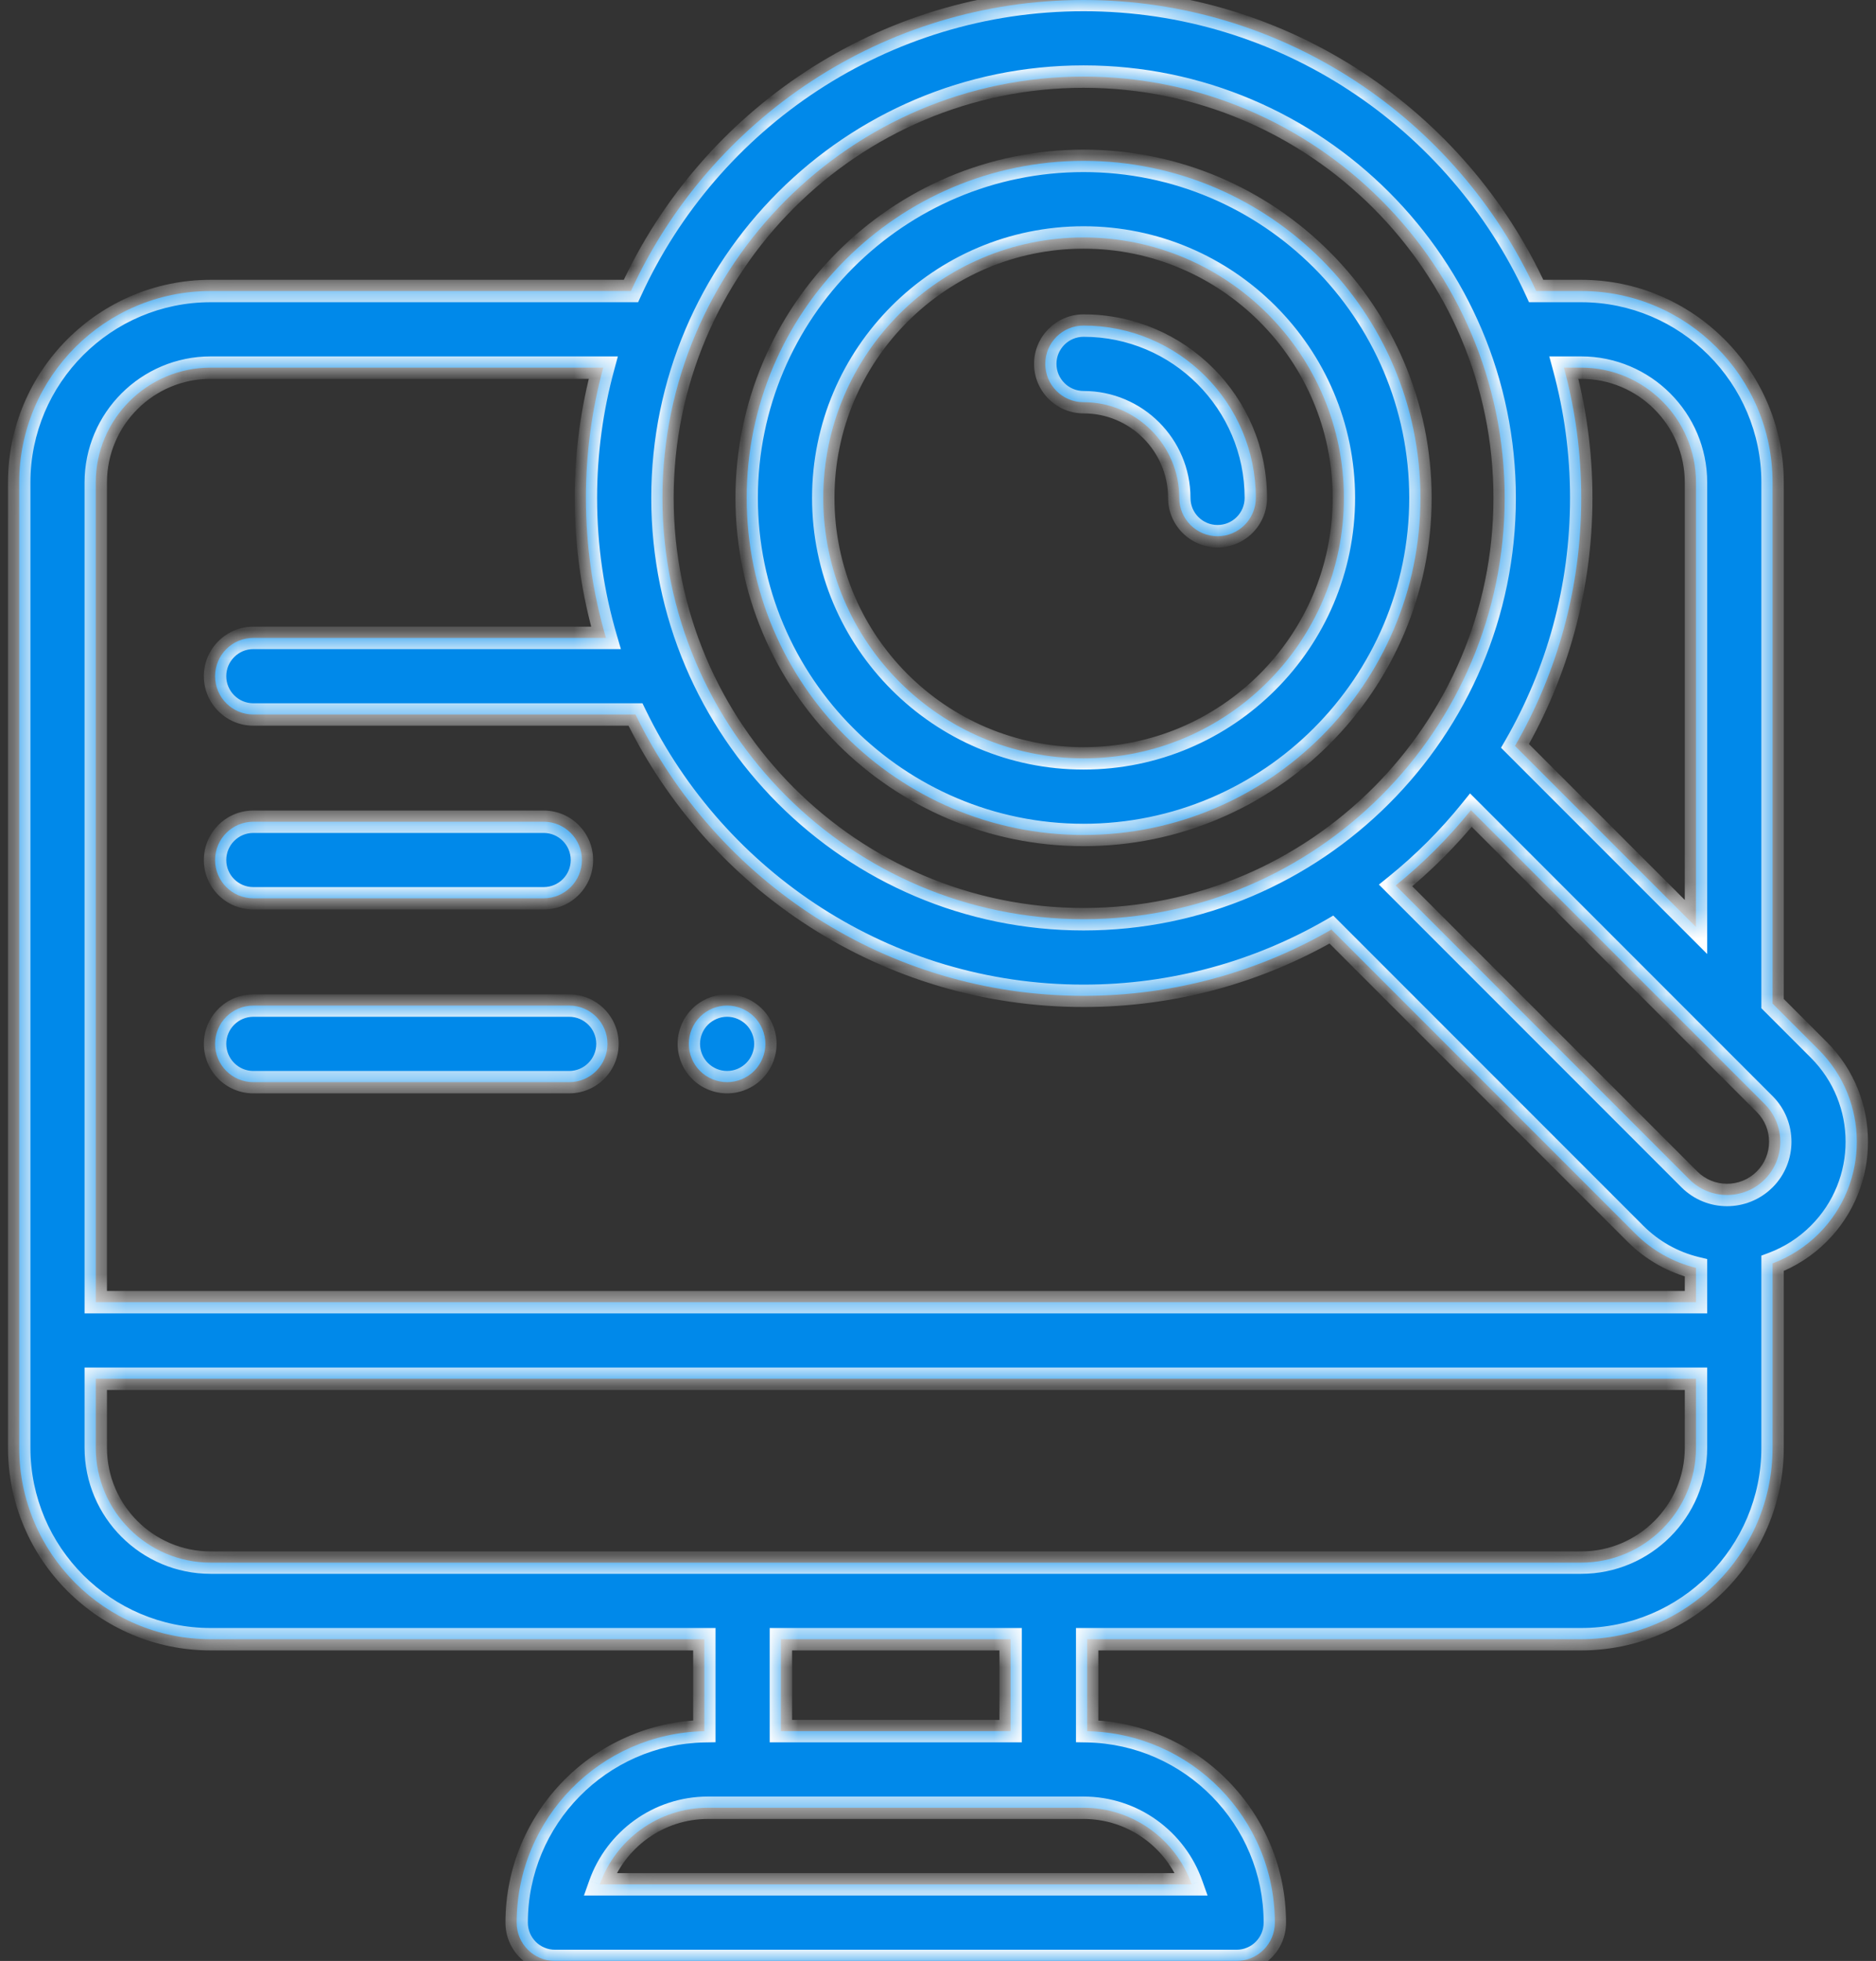
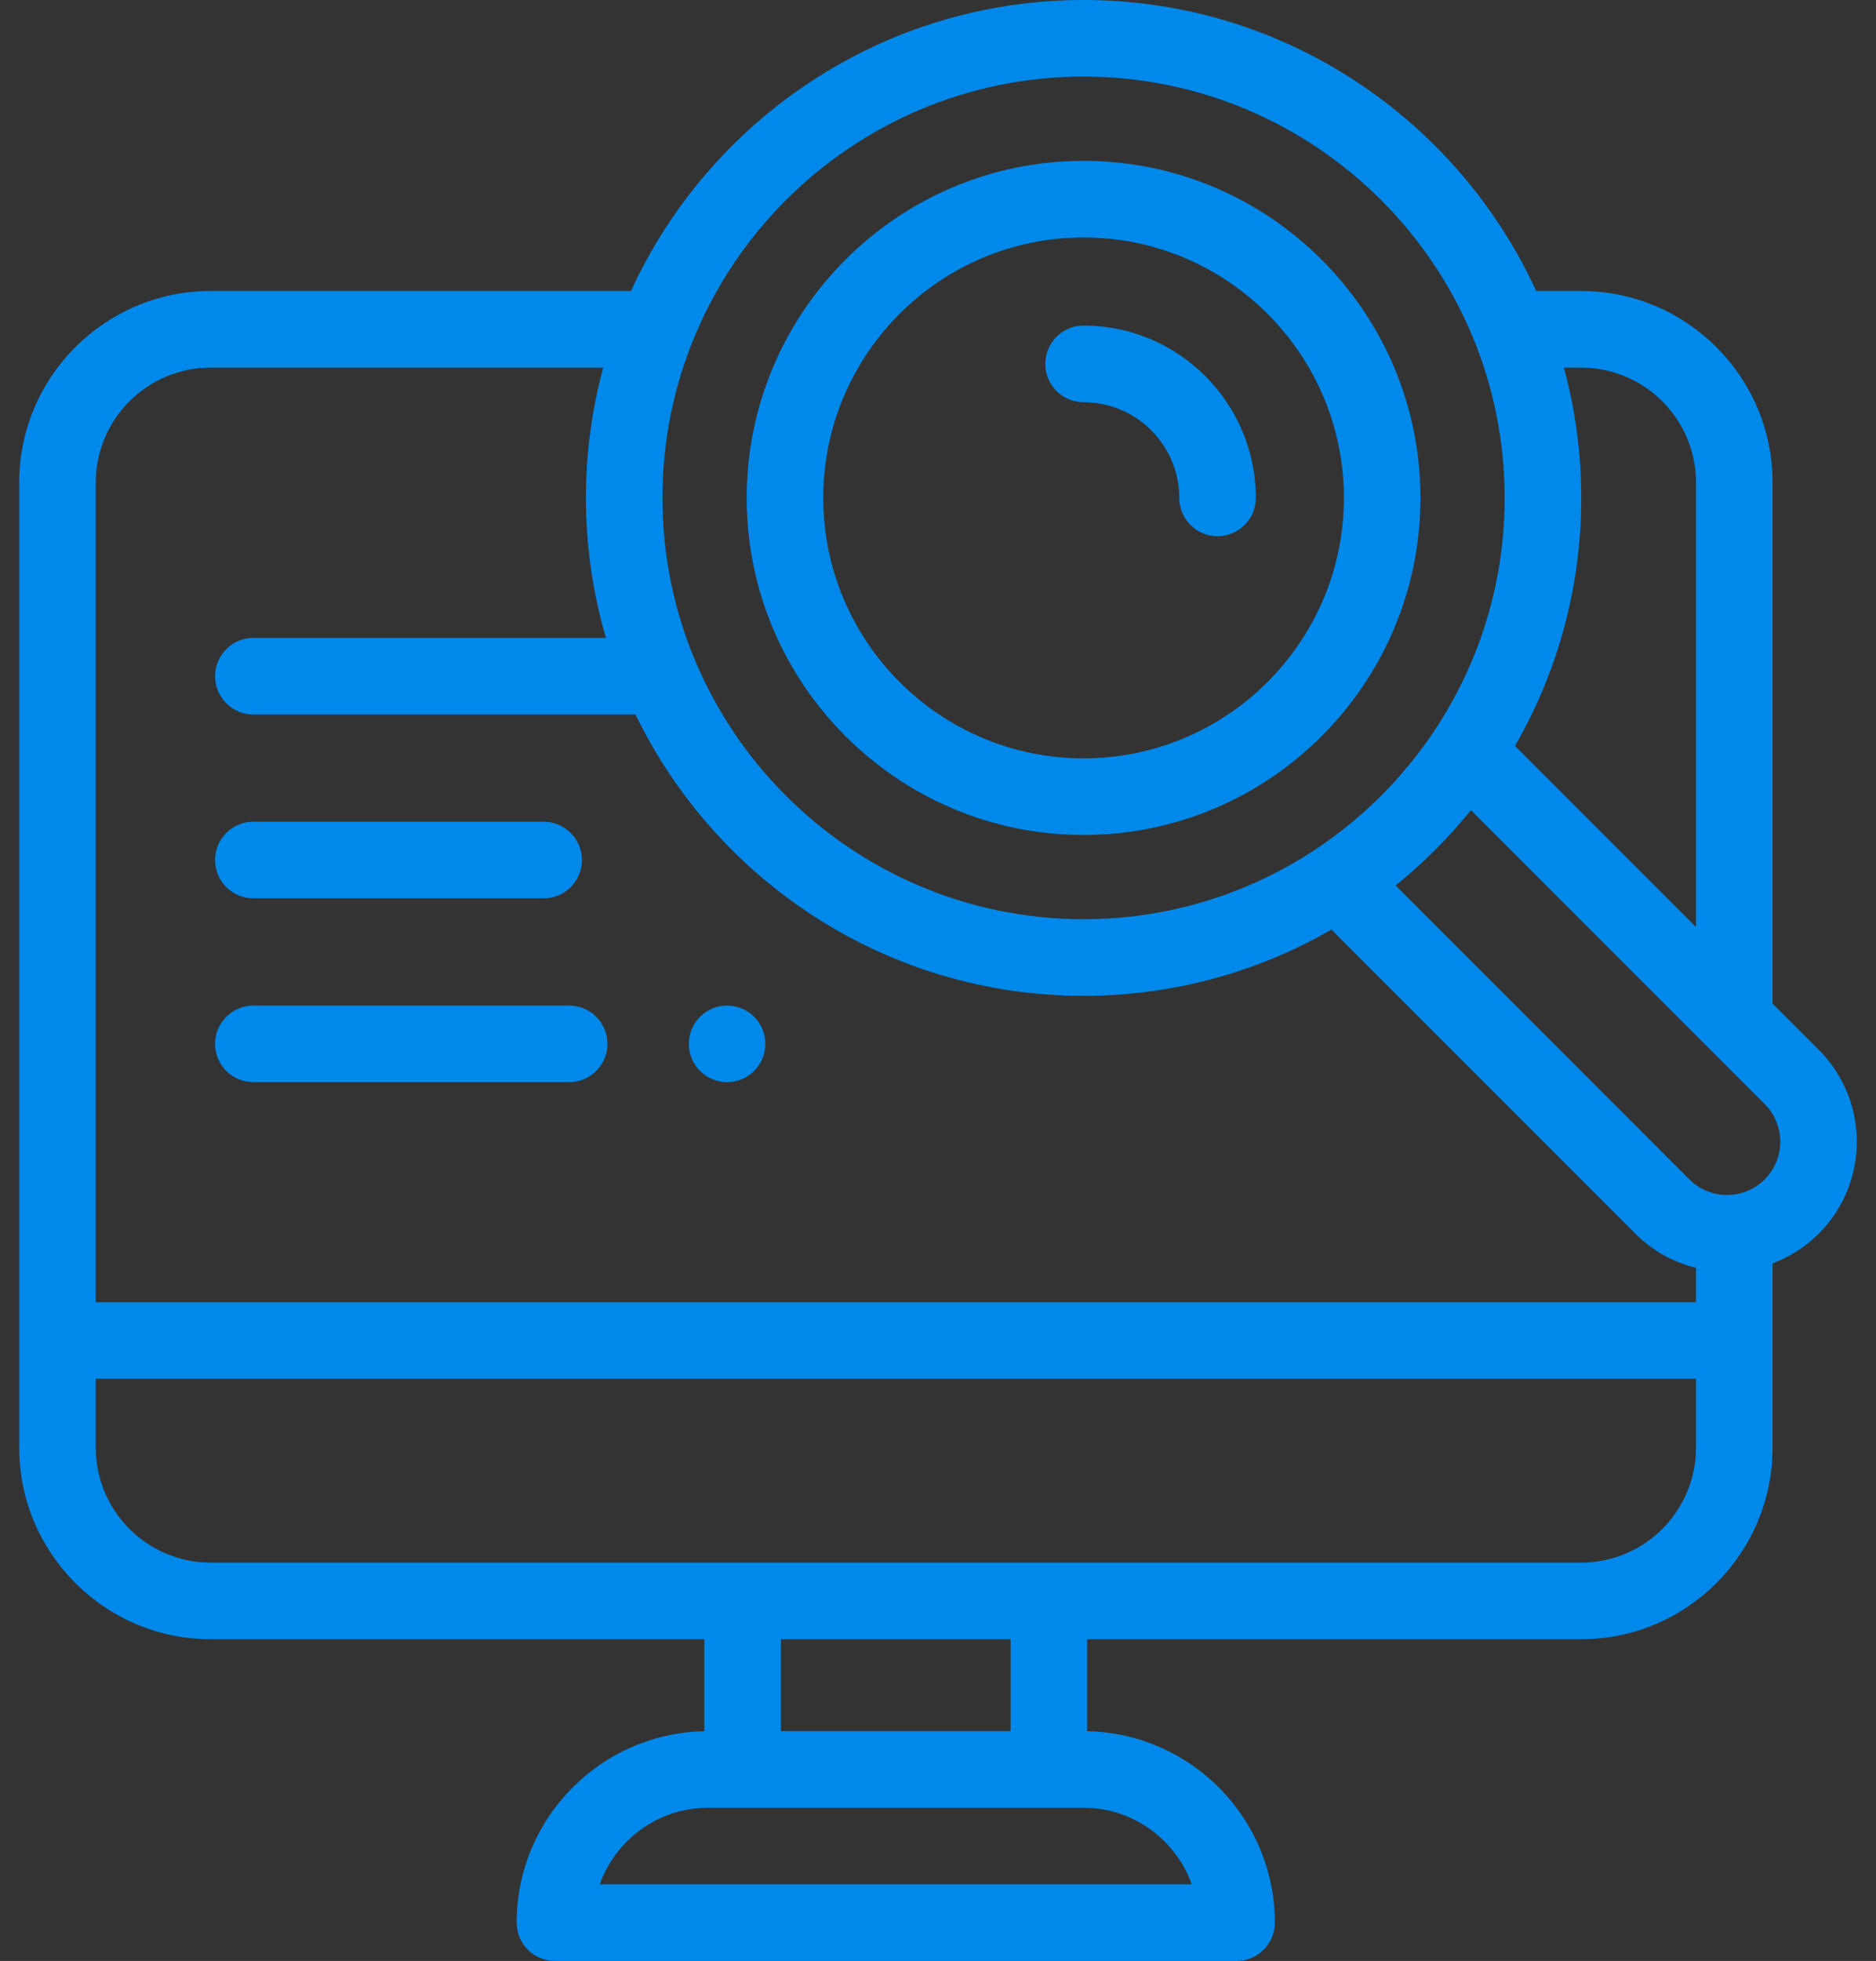
<svg xmlns="http://www.w3.org/2000/svg" width="67" height="70" viewBox="0 0 67 70" fill="none">
  <rect x="0" y="0" width="67" height="70" fill="#333333" stroke="none" />
  <g id="Union">
    <mask id="path-1-inside-1_1026_2738" fill="white">
-       <path fill-rule="evenodd" clip-rule="evenodd" d="M64.959 37.478L63.306 35.825V17.224C63.306 13.455 60.239 10.388 56.469 10.388H54.864C52.054 4.264 45.866 0 38.699 0C31.532 0 25.343 4.264 22.534 10.388H7.522C3.753 10.388 0.686 13.455 0.686 17.224V51.678C0.686 55.448 3.753 58.515 7.522 58.515H25.155V61.799C21.446 61.871 18.452 64.908 18.452 68.633C18.452 69.388 19.064 70 19.819 70H44.163C44.918 70 45.53 69.388 45.53 68.633C45.53 64.908 42.535 61.871 38.827 61.799V58.515H56.469C60.239 58.515 63.306 55.448 63.306 51.678V45.099C63.919 44.87 64.482 44.511 64.959 44.035C66.766 42.227 66.766 39.286 64.959 37.478ZM56.469 13.123C58.731 13.123 60.571 14.963 60.571 17.224V33.091L54.107 26.627C55.612 24.019 56.473 20.995 56.473 17.774C56.473 16.165 56.257 14.606 55.854 13.123H56.469ZM38.699 2.734C46.991 2.734 53.738 9.481 53.738 17.774C53.738 26.067 46.991 32.813 38.699 32.813C30.406 32.813 23.659 26.067 23.659 17.774C23.659 9.481 30.406 2.734 38.699 2.734ZM7.522 13.123H21.544C21.141 14.606 20.925 16.165 20.925 17.774C20.925 19.509 21.176 21.184 21.641 22.771H9.048C8.293 22.771 7.681 23.383 7.681 24.138C7.681 24.892 8.293 25.505 9.048 25.505H22.696C25.576 31.444 31.667 35.548 38.699 35.548C41.919 35.548 44.943 34.687 47.551 33.183L58.402 44.035C59.01 44.642 59.757 45.06 60.571 45.259V46.483H3.42V17.224C3.42 14.963 5.261 13.123 7.522 13.123ZM42.561 67.266H21.421C21.985 65.674 23.506 64.531 25.288 64.531H38.693C40.476 64.531 41.997 65.674 42.561 67.266ZM36.093 61.796H27.889V58.515H36.093V61.796ZM56.469 55.781H7.522C5.261 55.781 3.42 53.94 3.42 51.678V49.218H60.571V51.678C60.571 53.94 58.731 55.781 56.469 55.781ZM63.025 42.101C62.284 42.843 61.077 42.842 60.335 42.101L49.844 31.609C50.833 30.811 51.735 29.909 52.533 28.92L63.025 39.412C63.766 40.153 63.766 41.359 63.025 42.101ZM50.73 17.774C50.73 24.409 45.333 29.806 38.699 29.806C32.065 29.806 26.667 24.409 26.667 17.774C26.667 11.14 32.065 5.742 38.699 5.742C45.333 5.742 50.73 11.14 50.73 17.774ZM47.996 17.774C47.996 12.648 43.825 8.477 38.699 8.477C33.572 8.477 29.402 12.648 29.402 17.774C29.402 22.9 33.572 27.071 38.699 27.071C43.825 27.071 47.996 22.9 47.996 17.774ZM19.416 32.067H9.048C8.293 32.067 7.681 31.455 7.681 30.7C7.681 29.946 8.293 29.333 9.048 29.333H19.416C20.171 29.333 20.783 29.946 20.783 30.7C20.783 31.455 20.171 32.067 19.416 32.067ZM20.328 38.63H9.048C8.293 38.63 7.681 38.018 7.681 37.263C7.681 36.508 8.293 35.896 9.048 35.896H20.328C21.082 35.896 21.695 36.508 21.695 37.263C21.695 38.018 21.082 38.63 20.328 38.63ZM25.968 38.63C26.327 38.63 26.68 38.485 26.934 38.229C27.189 37.975 27.335 37.624 27.335 37.263C27.335 36.903 27.189 36.55 26.934 36.296C26.68 36.042 26.327 35.895 25.968 35.895C25.608 35.895 25.255 36.042 25.001 36.296C24.745 36.55 24.601 36.903 24.601 37.263C24.601 37.624 24.745 37.975 25.001 38.229C25.255 38.485 25.607 38.63 25.968 38.63ZM42.117 17.774C42.117 15.89 40.583 14.357 38.699 14.357C37.943 14.357 37.331 13.745 37.331 12.989C37.331 12.235 37.943 11.622 38.699 11.622C42.091 11.622 44.851 14.382 44.851 17.774C44.851 18.529 44.239 19.141 43.484 19.141C42.729 19.141 42.117 18.529 42.117 17.774Z" />
+       <path fill-rule="evenodd" clip-rule="evenodd" d="M64.959 37.478L63.306 35.825V17.224C63.306 13.455 60.239 10.388 56.469 10.388H54.864C52.054 4.264 45.866 0 38.699 0C31.532 0 25.343 4.264 22.534 10.388H7.522C3.753 10.388 0.686 13.455 0.686 17.224V51.678C0.686 55.448 3.753 58.515 7.522 58.515H25.155V61.799C21.446 61.871 18.452 64.908 18.452 68.633C18.452 69.388 19.064 70 19.819 70H44.163C44.918 70 45.53 69.388 45.53 68.633C45.53 64.908 42.535 61.871 38.827 61.799V58.515H56.469C60.239 58.515 63.306 55.448 63.306 51.678V45.099C63.919 44.87 64.482 44.511 64.959 44.035C66.766 42.227 66.766 39.286 64.959 37.478ZM56.469 13.123C58.731 13.123 60.571 14.963 60.571 17.224V33.091L54.107 26.627C55.612 24.019 56.473 20.995 56.473 17.774C56.473 16.165 56.257 14.606 55.854 13.123H56.469ZM38.699 2.734C46.991 2.734 53.738 9.481 53.738 17.774C53.738 26.067 46.991 32.813 38.699 32.813C30.406 32.813 23.659 26.067 23.659 17.774C23.659 9.481 30.406 2.734 38.699 2.734ZM7.522 13.123H21.544C21.141 14.606 20.925 16.165 20.925 17.774C20.925 19.509 21.176 21.184 21.641 22.771H9.048C8.293 22.771 7.681 23.383 7.681 24.138C7.681 24.892 8.293 25.505 9.048 25.505H22.696C25.576 31.444 31.667 35.548 38.699 35.548C41.919 35.548 44.943 34.687 47.551 33.183L58.402 44.035C59.01 44.642 59.757 45.06 60.571 45.259V46.483H3.42V17.224C3.42 14.963 5.261 13.123 7.522 13.123ZM42.561 67.266H21.421C21.985 65.674 23.506 64.531 25.288 64.531H38.693C40.476 64.531 41.997 65.674 42.561 67.266ZM36.093 61.796H27.889V58.515H36.093V61.796ZM56.469 55.781H7.522C5.261 55.781 3.42 53.94 3.42 51.678V49.218H60.571V51.678C60.571 53.94 58.731 55.781 56.469 55.781ZM63.025 42.101C62.284 42.843 61.077 42.842 60.335 42.101L49.844 31.609C50.833 30.811 51.735 29.909 52.533 28.92L63.025 39.412C63.766 40.153 63.766 41.359 63.025 42.101ZM50.73 17.774C50.73 24.409 45.333 29.806 38.699 29.806C32.065 29.806 26.667 24.409 26.667 17.774C26.667 11.14 32.065 5.742 38.699 5.742C45.333 5.742 50.73 11.14 50.73 17.774ZM47.996 17.774C33.572 8.477 29.402 12.648 29.402 17.774C29.402 22.9 33.572 27.071 38.699 27.071C43.825 27.071 47.996 22.9 47.996 17.774ZM19.416 32.067H9.048C8.293 32.067 7.681 31.455 7.681 30.7C7.681 29.946 8.293 29.333 9.048 29.333H19.416C20.171 29.333 20.783 29.946 20.783 30.7C20.783 31.455 20.171 32.067 19.416 32.067ZM20.328 38.63H9.048C8.293 38.63 7.681 38.018 7.681 37.263C7.681 36.508 8.293 35.896 9.048 35.896H20.328C21.082 35.896 21.695 36.508 21.695 37.263C21.695 38.018 21.082 38.63 20.328 38.63ZM25.968 38.63C26.327 38.63 26.68 38.485 26.934 38.229C27.189 37.975 27.335 37.624 27.335 37.263C27.335 36.903 27.189 36.55 26.934 36.296C26.68 36.042 26.327 35.895 25.968 35.895C25.608 35.895 25.255 36.042 25.001 36.296C24.745 36.55 24.601 36.903 24.601 37.263C24.601 37.624 24.745 37.975 25.001 38.229C25.255 38.485 25.607 38.63 25.968 38.63ZM42.117 17.774C42.117 15.89 40.583 14.357 38.699 14.357C37.943 14.357 37.331 13.745 37.331 12.989C37.331 12.235 37.943 11.622 38.699 11.622C42.091 11.622 44.851 14.382 44.851 17.774C44.851 18.529 44.239 19.141 43.484 19.141C42.729 19.141 42.117 18.529 42.117 17.774Z" />
    </mask>
    <path fill-rule="evenodd" clip-rule="evenodd" d="M64.959 37.478L63.306 35.825V17.224C63.306 13.455 60.239 10.388 56.469 10.388H54.864C52.054 4.264 45.866 0 38.699 0C31.532 0 25.343 4.264 22.534 10.388H7.522C3.753 10.388 0.686 13.455 0.686 17.224V51.678C0.686 55.448 3.753 58.515 7.522 58.515H25.155V61.799C21.446 61.871 18.452 64.908 18.452 68.633C18.452 69.388 19.064 70 19.819 70H44.163C44.918 70 45.53 69.388 45.53 68.633C45.53 64.908 42.535 61.871 38.827 61.799V58.515H56.469C60.239 58.515 63.306 55.448 63.306 51.678V45.099C63.919 44.87 64.482 44.511 64.959 44.035C66.766 42.227 66.766 39.286 64.959 37.478ZM56.469 13.123C58.731 13.123 60.571 14.963 60.571 17.224V33.091L54.107 26.627C55.612 24.019 56.473 20.995 56.473 17.774C56.473 16.165 56.257 14.606 55.854 13.123H56.469ZM38.699 2.734C46.991 2.734 53.738 9.481 53.738 17.774C53.738 26.067 46.991 32.813 38.699 32.813C30.406 32.813 23.659 26.067 23.659 17.774C23.659 9.481 30.406 2.734 38.699 2.734ZM7.522 13.123H21.544C21.141 14.606 20.925 16.165 20.925 17.774C20.925 19.509 21.176 21.184 21.641 22.771H9.048C8.293 22.771 7.681 23.383 7.681 24.138C7.681 24.892 8.293 25.505 9.048 25.505H22.696C25.576 31.444 31.667 35.548 38.699 35.548C41.919 35.548 44.943 34.687 47.551 33.183L58.402 44.035C59.01 44.642 59.757 45.06 60.571 45.259V46.483H3.42V17.224C3.42 14.963 5.261 13.123 7.522 13.123ZM42.561 67.266H21.421C21.985 65.674 23.506 64.531 25.288 64.531H38.693C40.476 64.531 41.997 65.674 42.561 67.266ZM36.093 61.796H27.889V58.515H36.093V61.796ZM56.469 55.781H7.522C5.261 55.781 3.42 53.94 3.42 51.678V49.218H60.571V51.678C60.571 53.94 58.731 55.781 56.469 55.781ZM63.025 42.101C62.284 42.843 61.077 42.842 60.335 42.101L49.844 31.609C50.833 30.811 51.735 29.909 52.533 28.92L63.025 39.412C63.766 40.153 63.766 41.359 63.025 42.101ZM50.73 17.774C50.73 24.409 45.333 29.806 38.699 29.806C32.065 29.806 26.667 24.409 26.667 17.774C26.667 11.14 32.065 5.742 38.699 5.742C45.333 5.742 50.73 11.14 50.73 17.774ZM47.996 17.774C47.996 12.648 43.825 8.477 38.699 8.477C33.572 8.477 29.402 12.648 29.402 17.774C29.402 22.9 33.572 27.071 38.699 27.071C43.825 27.071 47.996 22.9 47.996 17.774ZM19.416 32.067H9.048C8.293 32.067 7.681 31.455 7.681 30.7C7.681 29.946 8.293 29.333 9.048 29.333H19.416C20.171 29.333 20.783 29.946 20.783 30.7C20.783 31.455 20.171 32.067 19.416 32.067ZM20.328 38.63H9.048C8.293 38.63 7.681 38.018 7.681 37.263C7.681 36.508 8.293 35.896 9.048 35.896H20.328C21.082 35.896 21.695 36.508 21.695 37.263C21.695 38.018 21.082 38.63 20.328 38.63ZM25.968 38.63C26.327 38.63 26.68 38.485 26.934 38.229C27.189 37.975 27.335 37.624 27.335 37.263C27.335 36.903 27.189 36.55 26.934 36.296C26.68 36.042 26.327 35.895 25.968 35.895C25.608 35.895 25.255 36.042 25.001 36.296C24.745 36.55 24.601 36.903 24.601 37.263C24.601 37.624 24.745 37.975 25.001 38.229C25.255 38.485 25.607 38.63 25.968 38.63ZM42.117 17.774C42.117 15.89 40.583 14.357 38.699 14.357C37.943 14.357 37.331 13.745 37.331 12.989C37.331 12.235 37.943 11.622 38.699 11.622C42.091 11.622 44.851 14.382 44.851 17.774C44.851 18.529 44.239 19.141 43.484 19.141C42.729 19.141 42.117 18.529 42.117 17.774Z" fill="#0089EA" />
-     <path d="M63.306 35.825H62.906V35.991L63.023 36.108L63.306 35.825ZM64.959 37.478L65.242 37.195L65.242 37.195L64.959 37.478ZM54.864 10.388L54.5 10.555L54.607 10.788H54.864V10.388ZM22.534 10.388V10.788H22.79L22.897 10.555L22.534 10.388ZM25.155 58.515H25.555V58.115H25.155V58.515ZM25.155 61.799L25.163 62.199L25.555 62.192V61.799H25.155ZM38.827 61.799H38.427V62.192L38.819 62.199L38.827 61.799ZM38.827 58.515V58.115H38.427V58.515H38.827ZM63.306 45.099L63.166 44.725L62.906 44.822V45.099H63.306ZM64.959 44.035L65.242 44.317L65.242 44.317L64.959 44.035ZM60.571 33.091L60.289 33.373L60.971 34.056V33.091H60.571ZM54.107 26.627L53.761 26.427L53.607 26.692L53.824 26.909L54.107 26.627ZM55.854 13.123V12.723H55.331L55.468 13.228L55.854 13.123ZM21.544 13.123L21.93 13.228L22.067 12.723H21.544V13.123ZM21.641 22.771V23.171H22.175L22.025 22.658L21.641 22.771ZM22.696 25.505L23.055 25.33L22.946 25.105H22.696V25.505ZM47.551 33.183L47.833 32.9L47.617 32.683L47.351 32.837L47.551 33.183ZM58.402 44.035L58.685 43.752V43.752L58.402 44.035ZM60.571 45.259H60.971V44.945L60.666 44.871L60.571 45.259ZM60.571 46.483V46.883H60.971V46.483H60.571ZM3.42 46.483H3.02V46.883H3.42V46.483ZM21.421 67.266L21.044 67.132L20.855 67.665H21.421V67.266ZM42.561 67.266V67.665H43.128L42.938 67.132L42.561 67.266ZM27.889 61.796H27.489V62.196H27.889V61.796ZM36.093 61.796V62.196H36.493V61.796H36.093ZM27.889 58.515V58.115H27.489V58.515H27.889ZM36.093 58.515H36.493V58.115H36.093V58.515ZM3.42 49.218V48.818H3.02V49.218H3.42ZM60.571 49.218H60.971V48.818H60.571V49.218ZM60.335 42.101L60.053 42.384L60.053 42.384L60.335 42.101ZM63.025 42.101L62.742 41.818L62.742 41.818L63.025 42.101ZM49.844 31.609L49.593 31.297L49.246 31.577L49.561 31.892L49.844 31.609ZM52.533 28.92L52.816 28.637L52.501 28.322L52.221 28.669L52.533 28.92ZM63.025 39.412L62.742 39.695L63.025 39.412ZM26.934 38.229L26.651 37.947L26.651 37.947L26.934 38.229ZM26.934 36.296L26.651 36.579L26.651 36.579L26.934 36.296ZM25.001 36.296L25.283 36.58L25.284 36.579L25.001 36.296ZM25.001 38.229L25.285 37.947L25.283 37.946L25.001 38.229ZM63.023 36.108L64.676 37.761L65.242 37.195L63.589 35.542L63.023 36.108ZM62.906 17.224V35.825H63.706V17.224H62.906ZM56.469 10.788C60.018 10.788 62.906 13.676 62.906 17.224H63.706C63.706 13.234 60.46 9.988 56.469 9.988V10.788ZM54.864 10.788H56.469V9.988H54.864V10.788ZM38.699 0.4C45.703 0.4 51.753 4.567 54.5 10.555L55.227 10.221C52.355 3.961 46.028 -0.4 38.699 -0.4V0.4ZM22.897 10.555C25.644 4.567 31.695 0.4 38.699 0.4V-0.4C31.369 -0.4 25.042 3.961 22.17 10.221L22.897 10.555ZM7.522 10.788H22.534V9.988H7.522V10.788ZM1.086 17.224C1.086 13.676 3.974 10.788 7.522 10.788V9.988C3.532 9.988 0.286 13.234 0.286 17.224H1.086ZM1.086 51.678V17.224H0.286V51.678H1.086ZM7.522 58.115C3.974 58.115 1.086 55.227 1.086 51.678H0.286C0.286 55.669 3.532 58.915 7.522 58.915V58.115ZM25.155 58.115H7.522V58.915H25.155V58.115ZM25.555 61.799V58.515H24.755V61.799H25.555ZM18.852 68.633C18.852 65.126 21.671 62.267 25.163 62.199L25.147 61.4C21.221 61.475 18.052 64.689 18.052 68.633H18.852ZM19.819 69.6C19.285 69.6 18.852 69.167 18.852 68.633H18.052C18.052 69.609 18.843 70.4 19.819 70.4V69.6ZM44.163 69.6H19.819V70.4H44.163V69.6ZM45.13 68.633C45.13 69.167 44.697 69.6 44.163 69.6V70.4C45.139 70.4 45.93 69.609 45.93 68.633H45.13ZM38.819 62.199C42.31 62.267 45.13 65.126 45.13 68.633H45.93C45.93 64.689 42.76 61.476 38.835 61.4L38.819 62.199ZM38.427 58.515V61.799H39.227V58.515H38.427ZM56.469 58.115H38.827V58.915H56.469V58.115ZM62.906 51.678C62.906 55.227 60.018 58.115 56.469 58.115V58.915C60.46 58.915 63.706 55.669 63.706 51.678H62.906ZM62.906 45.099V51.678H63.706V45.099H62.906ZM64.676 43.752C64.24 44.188 63.725 44.516 63.166 44.725L63.446 45.474C64.112 45.225 64.724 44.835 65.242 44.317L64.676 43.752ZM64.676 37.761C66.327 39.412 66.327 42.1 64.676 43.752L65.242 44.317C67.205 42.353 67.205 39.159 65.242 37.195L64.676 37.761ZM60.971 17.224C60.971 14.742 58.952 12.723 56.469 12.723V13.523C58.51 13.523 60.171 15.184 60.171 17.224H60.971ZM60.971 33.091V17.224H60.171V33.091H60.971ZM53.824 26.909L60.289 33.373L60.854 32.808L54.39 26.344L53.824 26.909ZM56.073 17.774C56.073 20.923 55.231 23.878 53.761 26.427L54.454 26.826C55.992 24.16 56.873 21.068 56.873 17.774H56.073ZM55.468 13.228C55.862 14.677 56.073 16.201 56.073 17.774H56.873C56.873 16.129 56.652 14.535 56.24 13.018L55.468 13.228ZM56.469 12.723H55.854V13.523H56.469V12.723ZM54.138 17.774C54.138 9.26 47.212 2.334 38.699 2.334V3.134C46.77 3.134 53.338 9.702 53.338 17.774H54.138ZM38.699 33.214C47.212 33.214 54.138 26.288 54.138 17.774H53.338C53.338 25.846 46.77 32.413 38.699 32.413V33.214ZM23.259 17.774C23.259 26.288 30.185 33.214 38.699 33.214V32.413C30.627 32.413 24.059 25.846 24.059 17.774H23.259ZM38.699 2.334C30.185 2.334 23.259 9.26 23.259 17.774H24.059C24.059 9.702 30.627 3.134 38.699 3.134V2.334ZM21.544 12.723H7.522V13.523H21.544V12.723ZM21.325 17.774C21.325 16.201 21.536 14.677 21.93 13.228L21.158 13.018C20.746 14.535 20.525 16.129 20.525 17.774H21.325ZM22.025 22.658C21.57 21.108 21.325 19.47 21.325 17.774H20.525C20.525 19.547 20.781 21.261 21.257 22.883L22.025 22.658ZM9.048 23.171H21.641V22.371H9.048V23.171ZM8.081 24.138C8.081 23.604 8.514 23.171 9.048 23.171V22.371C8.072 22.371 7.281 23.162 7.281 24.138H8.081ZM9.048 25.105C8.514 25.105 8.081 24.672 8.081 24.138H7.281C7.281 25.113 8.072 25.905 9.048 25.905V25.105ZM22.696 25.105H9.048V25.905H22.696V25.105ZM38.699 35.148C31.827 35.148 25.872 31.137 23.055 25.33L22.336 25.68C25.28 31.75 31.508 35.948 38.699 35.948V35.148ZM47.351 32.837C44.802 34.306 41.847 35.148 38.699 35.148V35.948C41.992 35.948 45.084 35.068 47.75 33.53L47.351 32.837ZM58.685 43.752L47.833 32.9L47.268 33.466L58.119 44.317L58.685 43.752ZM60.666 44.871C59.923 44.689 59.241 44.308 58.685 43.752L58.119 44.317C58.779 44.977 59.591 45.431 60.476 45.648L60.666 44.871ZM60.971 46.483V45.259H60.171V46.483H60.971ZM3.42 46.883H60.571V46.083H3.42V46.883ZM3.02 17.224V46.483H3.82V17.224H3.02ZM7.522 12.723C5.04 12.723 3.02 14.742 3.02 17.224H3.82C3.82 15.184 5.482 13.523 7.522 13.523V12.723ZM21.421 67.665H42.561V66.865H21.421V67.665ZM25.288 64.131C23.331 64.131 21.662 65.385 21.044 67.132L21.798 67.399C22.307 65.961 23.681 64.931 25.288 64.931V64.131ZM38.693 64.131H25.288V64.931H38.693V64.131ZM42.938 67.132C42.319 65.385 40.651 64.131 38.693 64.131V64.931C40.301 64.931 41.675 65.961 42.184 67.399L42.938 67.132ZM27.889 62.196H36.093V61.396H27.889V62.196ZM27.489 58.515V61.796H28.289V58.515H27.489ZM36.093 58.115H27.889V58.915H36.093V58.115ZM36.493 61.796V58.515H35.693V61.796H36.493ZM7.522 56.181H56.469V55.381H7.522V56.181ZM3.02 51.678C3.02 54.161 5.04 56.181 7.522 56.181V55.381C5.482 55.381 3.82 53.719 3.82 51.678H3.02ZM3.02 49.218V51.678H3.82V49.218H3.02ZM60.571 48.818H3.42V49.618H60.571V48.818ZM60.971 51.678V49.218H60.171V51.678H60.971ZM56.469 56.181C58.952 56.181 60.971 54.161 60.971 51.678H60.171C60.171 53.719 58.51 55.381 56.469 55.381V56.181ZM60.053 42.384C60.95 43.281 62.41 43.282 63.308 42.383L62.742 41.818C62.157 42.403 61.203 42.403 60.618 41.818L60.053 42.384ZM49.561 31.892L60.053 42.384L60.618 41.818L50.127 31.326L49.561 31.892ZM52.221 28.669C51.441 29.636 50.56 30.517 49.593 31.297L50.095 31.92C51.106 31.104 52.028 30.182 52.844 29.171L52.221 28.669ZM63.308 39.129L52.816 28.637L52.25 29.203L62.742 39.695L63.308 39.129ZM63.308 42.384C64.205 41.486 64.205 40.026 63.308 39.129L62.742 39.695C63.327 40.28 63.327 41.233 62.742 41.818L63.308 42.384ZM38.699 30.206C45.554 30.206 51.13 24.629 51.13 17.774H50.33C50.33 24.188 45.112 29.406 38.699 29.406V30.206ZM26.267 17.774C26.267 24.629 31.844 30.206 38.699 30.206V29.406C32.285 29.406 27.067 24.188 27.067 17.774H26.267ZM38.699 5.342C31.844 5.342 26.267 10.919 26.267 17.774H27.067C27.067 11.361 32.285 6.142 38.699 6.142V5.342ZM51.13 17.774C51.13 10.919 45.554 5.342 38.699 5.342V6.142C45.112 6.142 50.33 11.361 50.33 17.774H51.13ZM38.699 8.877C43.604 8.877 47.596 12.868 47.596 17.774H48.396C48.396 12.427 44.046 8.077 38.699 8.077V8.877ZM29.802 17.774C29.802 12.868 33.793 8.877 38.699 8.877V8.077C33.351 8.077 29.002 12.427 29.002 17.774H29.802ZM38.699 26.671C33.793 26.671 29.802 22.68 29.802 17.774H29.002C29.002 23.121 33.351 27.471 38.699 27.471V26.671ZM47.596 17.774C47.596 22.679 43.604 26.671 38.699 26.671V27.471C44.046 27.471 48.396 23.121 48.396 17.774H47.596ZM9.048 32.467H19.416V31.667H9.048V32.467ZM7.281 30.7C7.281 31.676 8.072 32.467 9.048 32.467V31.667C8.514 31.667 8.081 31.235 8.081 30.7H7.281ZM9.048 28.933C8.072 28.933 7.281 29.725 7.281 30.7H8.081C8.081 30.166 8.514 29.733 9.048 29.733V28.933ZM19.416 28.933H9.048V29.733H19.416V28.933ZM21.183 30.7C21.183 29.725 20.392 28.933 19.416 28.933V29.733C19.95 29.733 20.383 30.166 20.383 30.7H21.183ZM19.416 32.467C20.392 32.467 21.183 31.676 21.183 30.7H20.383C20.383 31.235 19.95 31.667 19.416 31.667V32.467ZM9.048 39.03H20.328V38.23H9.048V39.03ZM7.281 37.263C7.281 38.239 8.072 39.03 9.048 39.03V38.23C8.514 38.23 8.081 37.797 8.081 37.263H7.281ZM9.048 35.496C8.072 35.496 7.281 36.287 7.281 37.263H8.081C8.081 36.729 8.514 36.296 9.048 36.296V35.496ZM20.328 35.496H9.048V36.296H20.328V35.496ZM22.095 37.263C22.095 36.287 21.303 35.496 20.328 35.496V36.296C20.861 36.296 21.295 36.729 21.295 37.263H22.095ZM20.328 39.03C21.303 39.03 22.095 38.239 22.095 37.263H21.295C21.295 37.797 20.861 38.23 20.328 38.23V39.03ZM26.651 37.947C26.473 38.127 26.222 38.23 25.968 38.23V39.03C26.432 39.03 26.888 38.844 27.218 38.511L26.651 37.947ZM26.935 37.263C26.935 37.517 26.831 37.767 26.651 37.947L27.217 38.512C27.546 38.183 27.735 37.73 27.735 37.263H26.935ZM26.651 36.579C26.831 36.758 26.935 37.01 26.935 37.263H27.735C27.735 36.797 27.546 36.342 27.217 36.013L26.651 36.579ZM25.968 36.295C26.221 36.295 26.472 36.4 26.651 36.579L27.217 36.013C26.888 35.684 26.433 35.495 25.968 35.495V36.295ZM25.284 36.579C25.463 36.4 25.715 36.295 25.968 36.295V35.495C25.502 35.495 25.047 35.684 24.718 36.013L25.284 36.579ZM25.001 37.263C25.001 37.008 25.104 36.758 25.283 36.58L24.719 36.012C24.387 36.343 24.201 36.798 24.201 37.263H25.001ZM25.283 37.946C25.104 37.767 25.001 37.518 25.001 37.263H24.201C24.201 37.729 24.387 38.183 24.719 38.513L25.283 37.946ZM25.968 38.23C25.712 38.23 25.463 38.127 25.285 37.947L24.717 38.511C25.047 38.843 25.501 39.03 25.968 39.03V38.23ZM38.699 14.757C40.362 14.757 41.717 16.111 41.717 17.774H42.517C42.517 15.669 40.804 13.957 38.699 13.957V14.757ZM36.931 12.989C36.931 13.965 37.722 14.757 38.699 14.757V13.957C38.164 13.957 37.731 13.524 37.731 12.989H36.931ZM38.699 11.222C37.722 11.222 36.931 12.014 36.931 12.989H37.731C37.731 12.456 38.164 12.022 38.699 12.022V11.222ZM45.251 17.774C45.251 14.161 42.312 11.222 38.699 11.222V12.022C41.87 12.022 44.451 14.603 44.451 17.774H45.251ZM43.484 19.541C44.46 19.541 45.251 18.75 45.251 17.774H44.451C44.451 18.308 44.018 18.741 43.484 18.741V19.541ZM41.717 17.774C41.717 18.75 42.508 19.541 43.484 19.541V18.741C42.95 18.741 42.517 18.308 42.517 17.774H41.717Z" fill="white" mask="url(#path-1-inside-1_1026_2738)" />
  </g>
</svg>